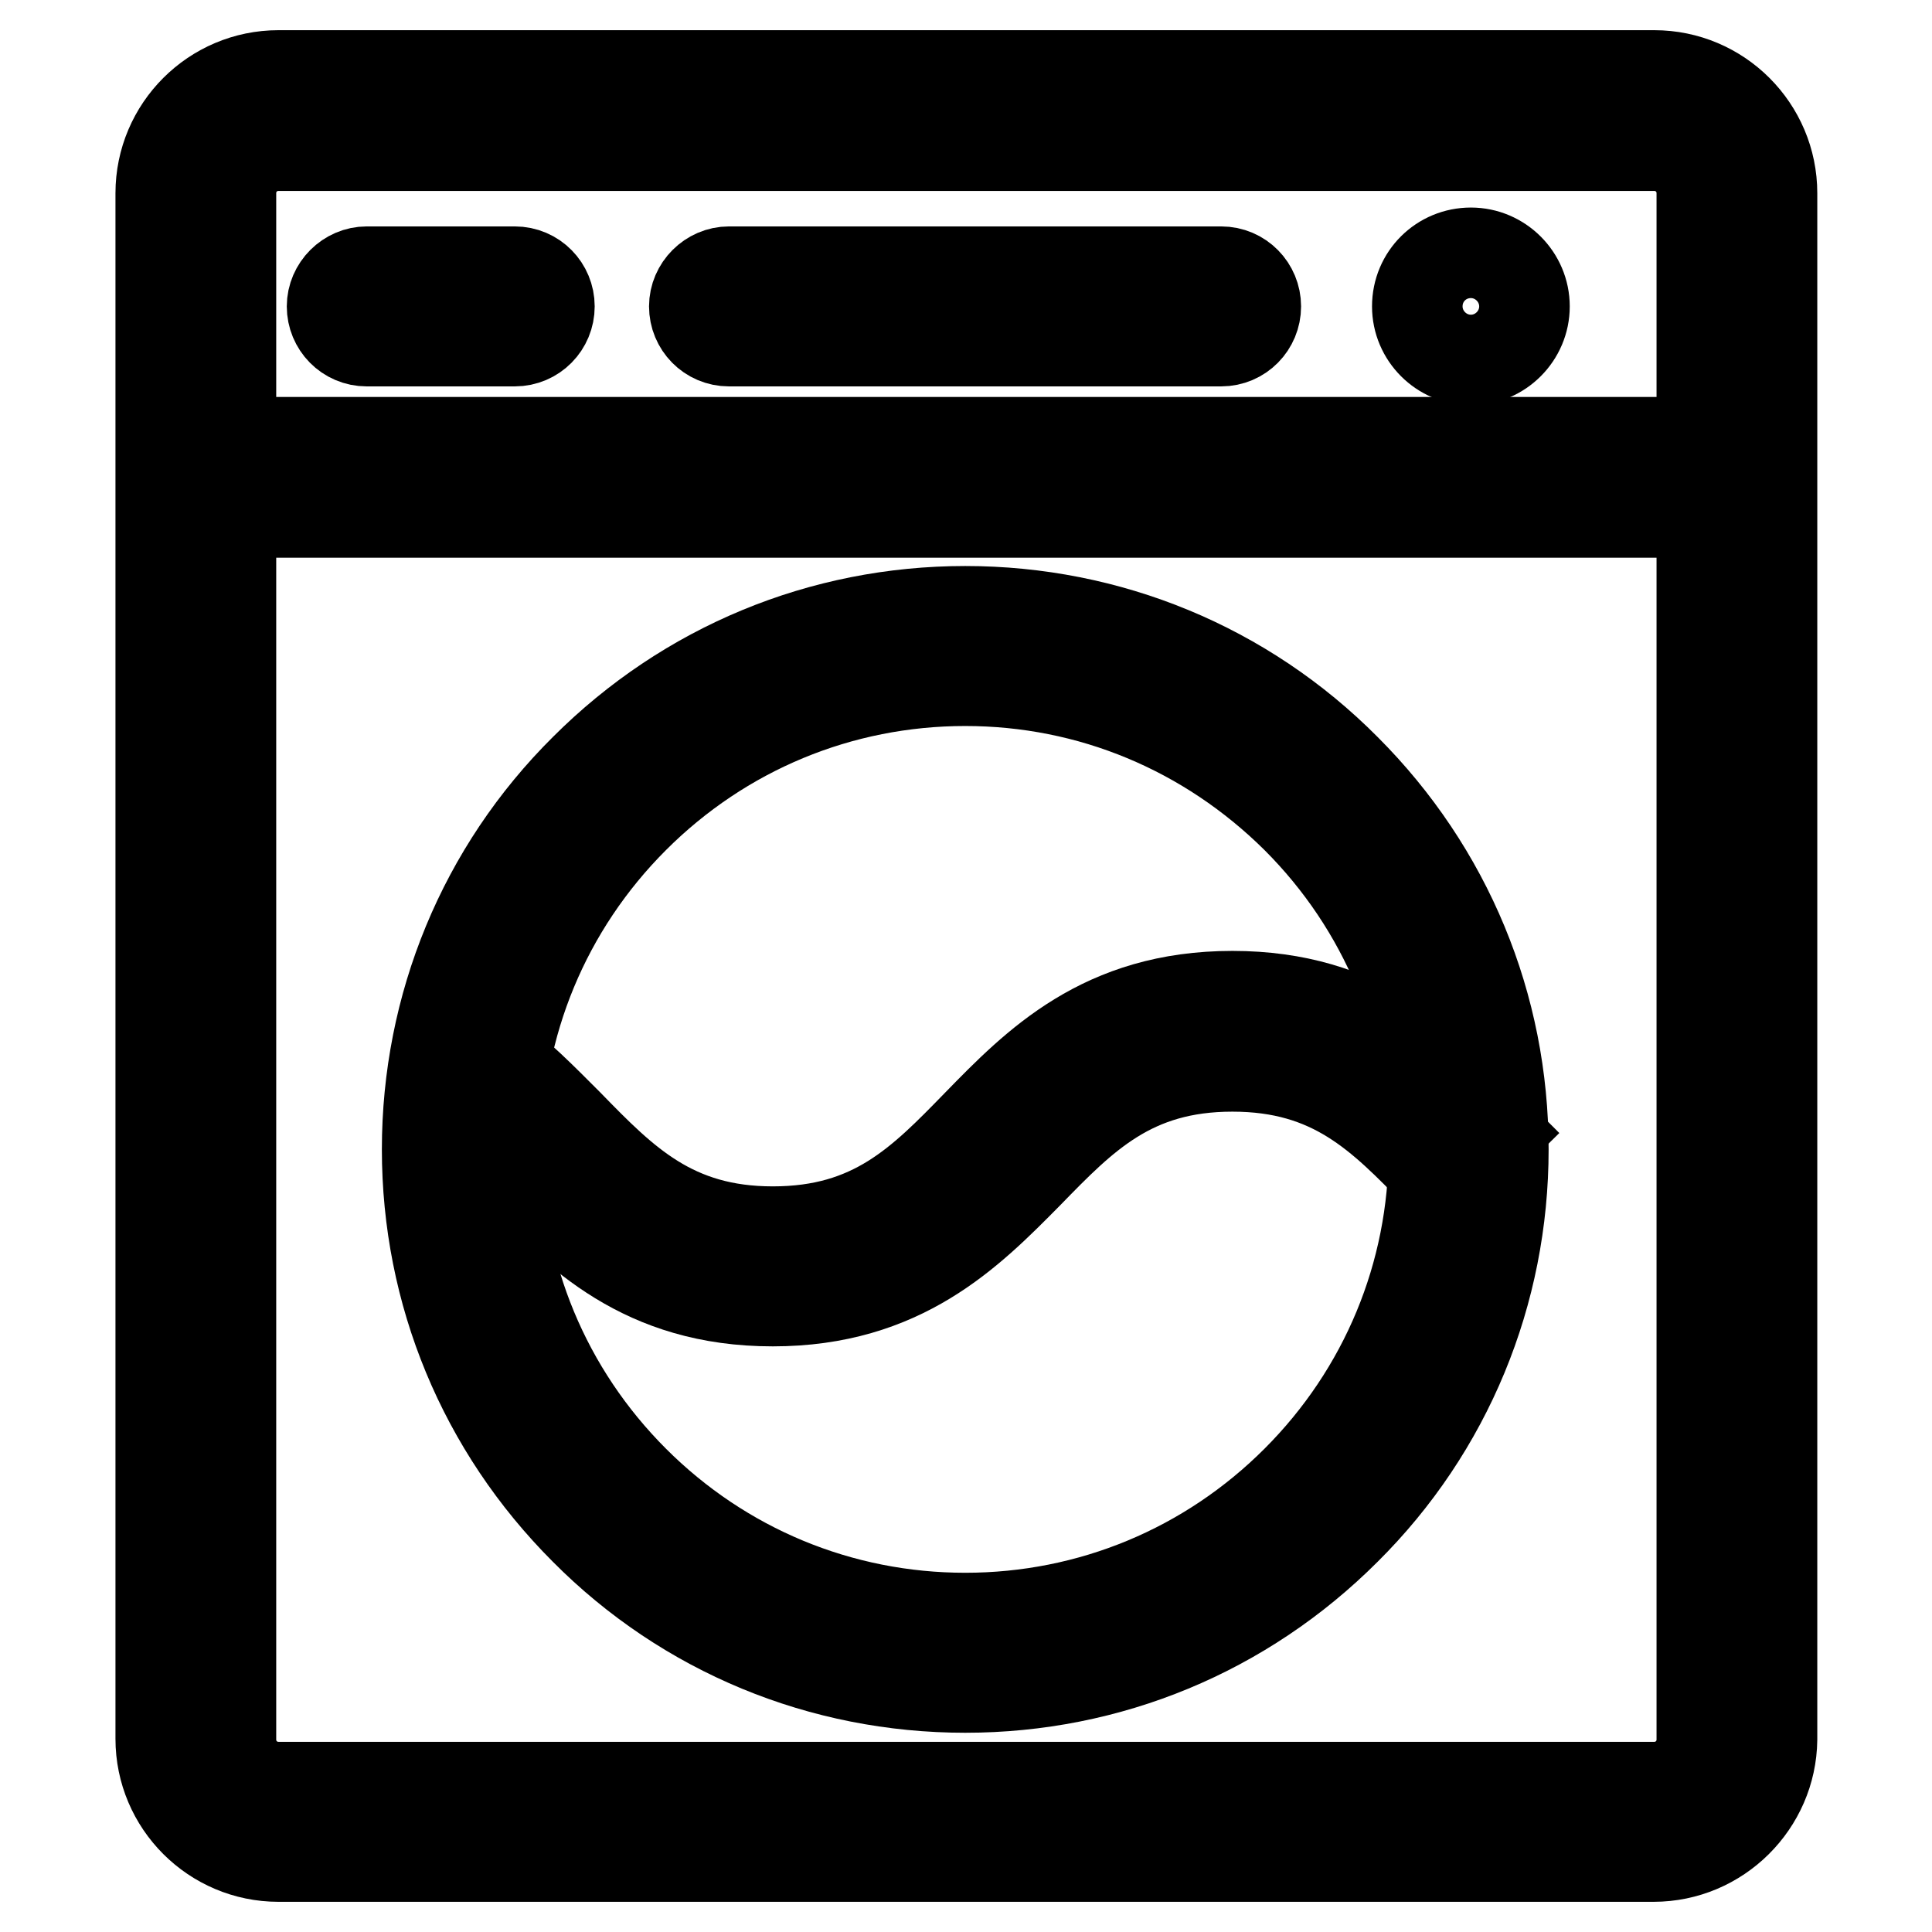
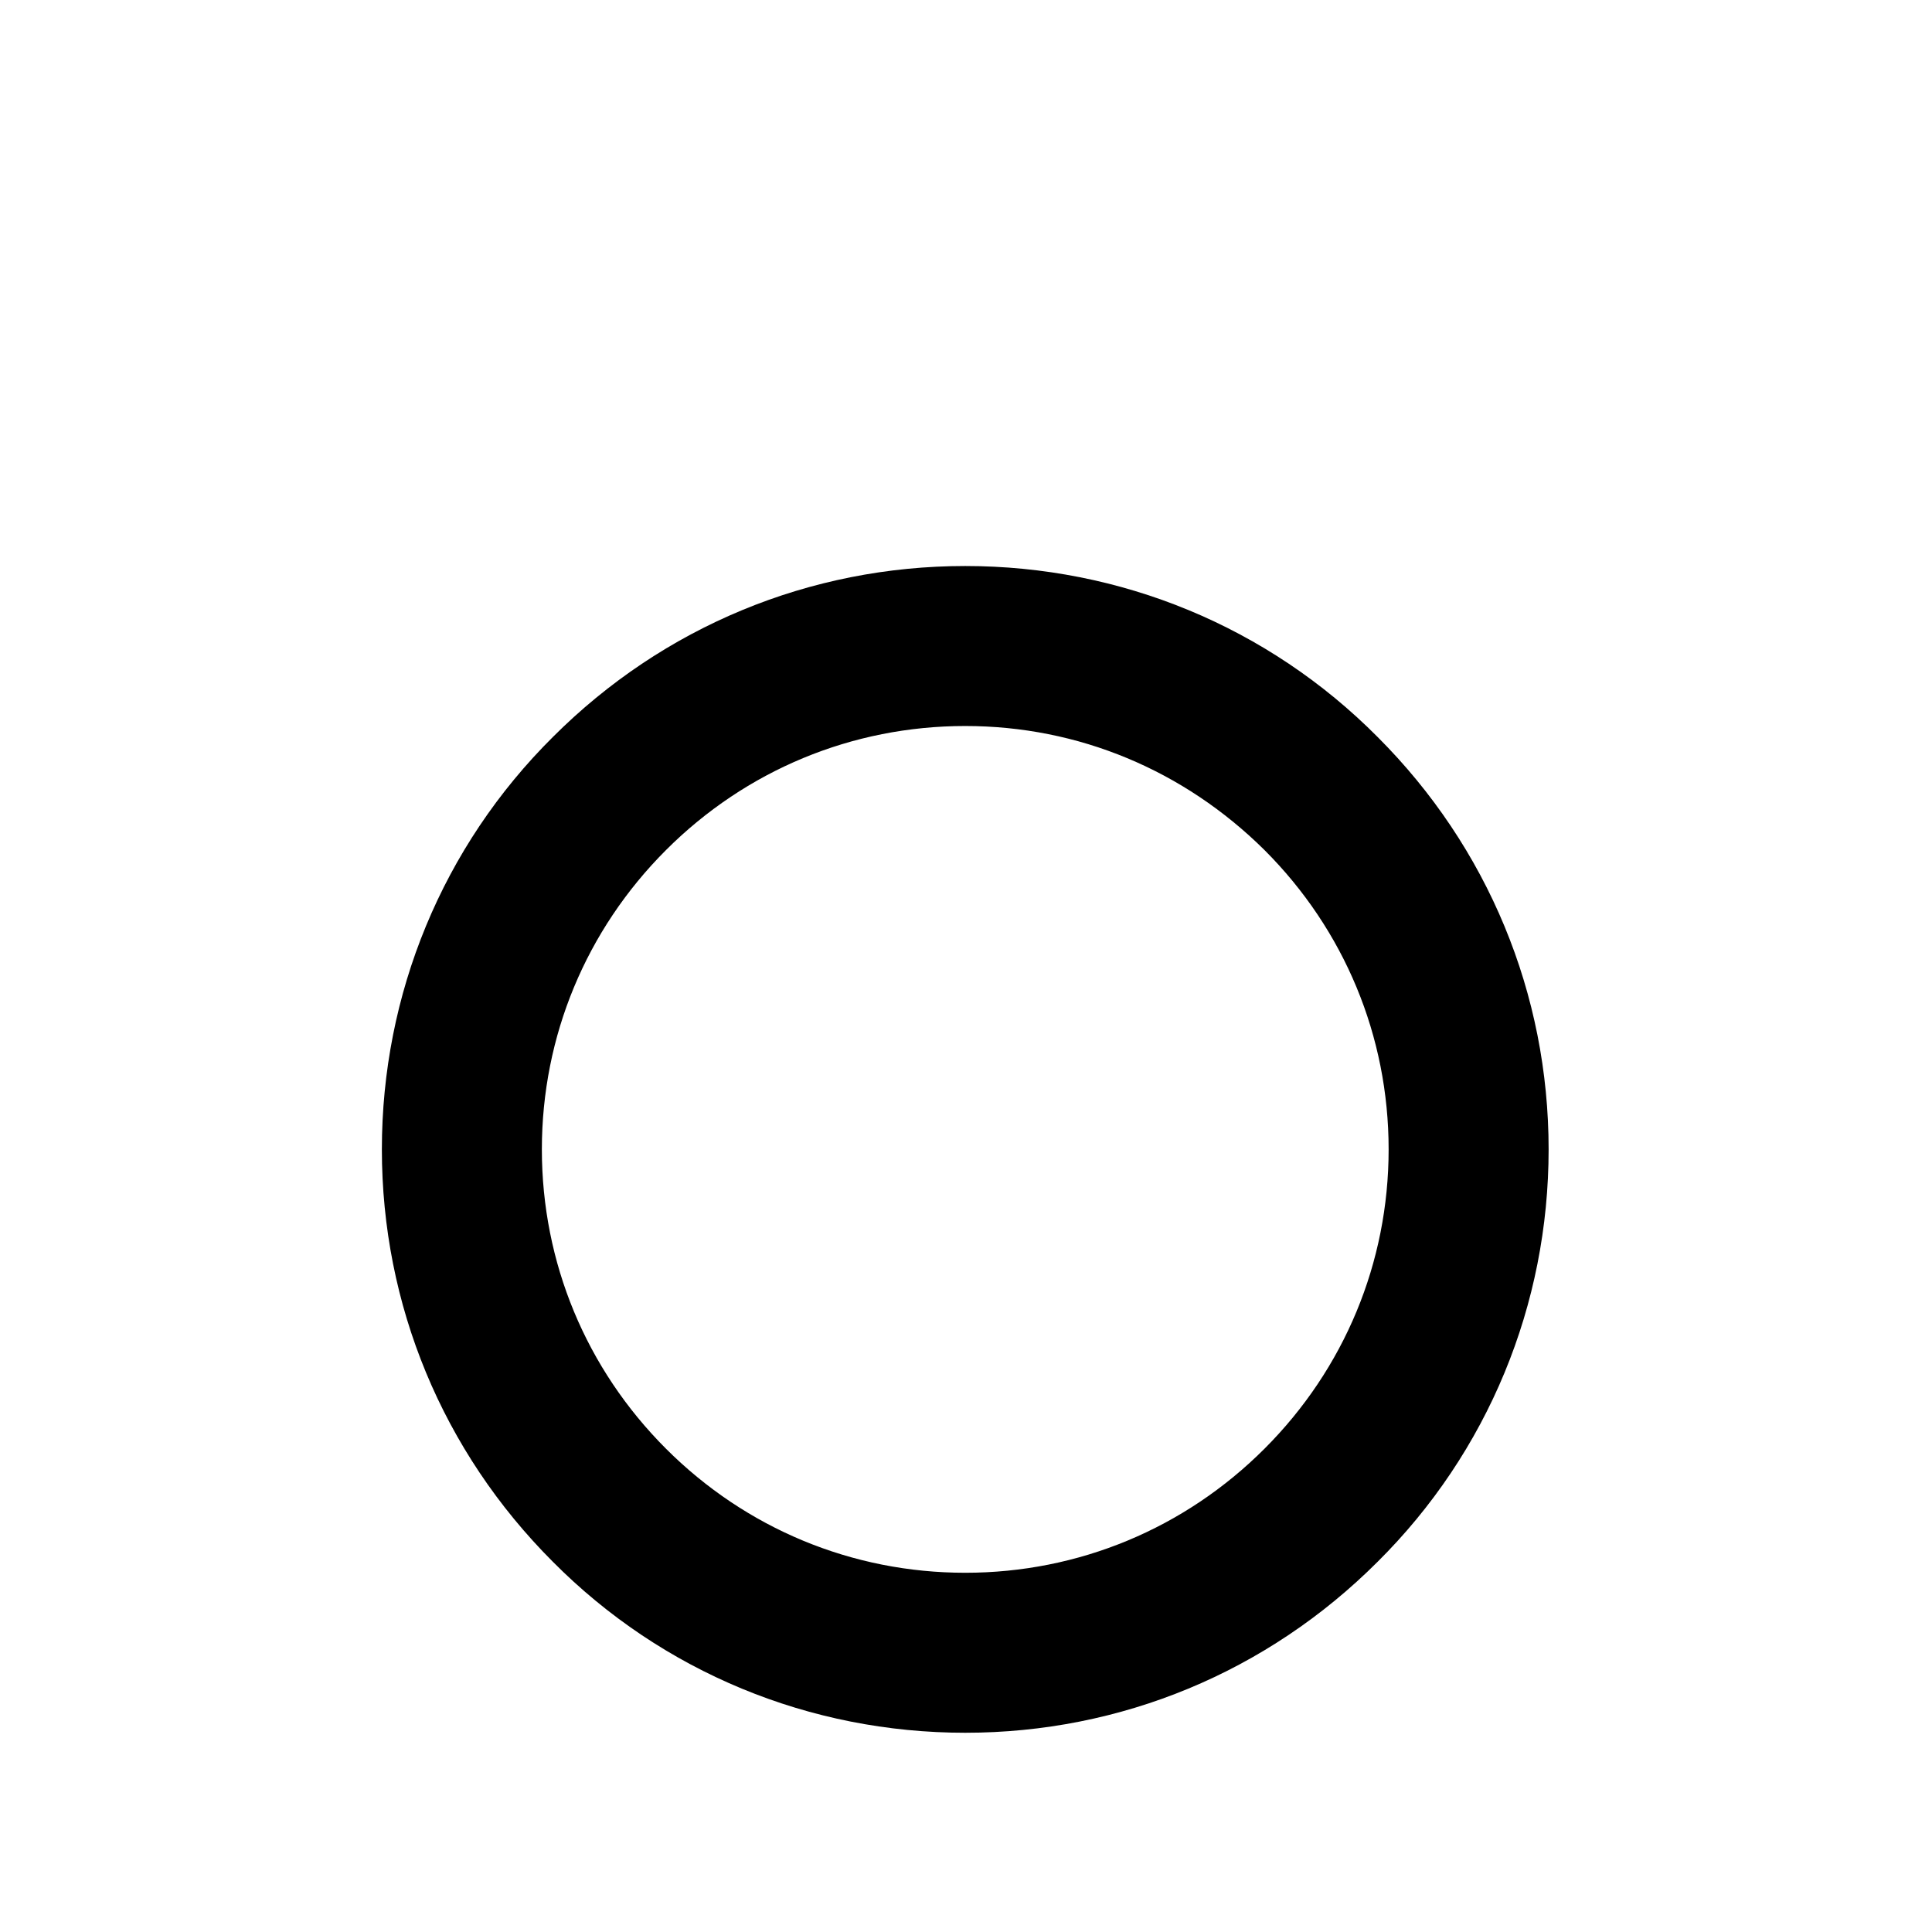
<svg xmlns="http://www.w3.org/2000/svg" version="1.1" x="0px" y="0px" viewBox="0 0 256 256" enable-background="new 0 0 256 256" xml:space="preserve">
  <g>
-     <path stroke-width="12" fill-opacity="0" stroke="#000000" d="M219.1,246H36.9c-8.6,0-15.6-7-15.6-15.6V25.6c0-8.6,7-15.6,15.6-15.6h182.3c8.6,0,15.6,7,15.6,15.6v204.9 C234.7,239,227.7,246,219.1,246z M36.9,19.3c-3.5,0-6.3,2.8-6.3,6.3v204.9c0,3.5,2.8,6.3,6.3,6.3h182.3c3.5,0,6.3-2.8,6.3-6.3V25.6 c0-3.5-2.8-6.3-6.3-6.3H36.9z" />
    <path stroke-width="12" fill-opacity="0" stroke="#000000" d="M127.9,223.6c-19,0-37-7.4-50.4-20.9c-13.5-13.5-20.9-31.4-20.9-50.4c0-19,7.4-37,20.9-50.4 c13.5-13.5,31.4-20.9,50.4-20.9c19,0,37,7.4,50.4,20.9c13.5,13.5,20.9,31.4,20.9,50.4c0,19-7.4,37-20.9,50.4 C164.8,216.2,146.9,223.6,127.9,223.6L127.9,223.6z M127.9,90.2c-16.6,0-32.2,6.5-43.9,18.2c-11.7,11.7-18.2,27.3-18.2,43.9 s6.5,32.2,18.2,43.9c11.7,11.7,27.3,18.2,43.9,18.2c16.6,0,32.2-6.5,43.9-18.2c11.7-11.7,18.2-27.3,18.2-43.9s-6.5-32.2-18.2-43.9 C160,96.7,144.5,90.2,127.9,90.2z" />
-     <path stroke-width="12" fill-opacity="0" stroke="#000000" d="M187.8,40.6c0,3.9,3.2,7.1,7.1,7.1s7.1-3.2,7.1-7.1c0-3.9-3.2-7.1-7.1-7.1S187.8,36.6,187.8,40.6z" />
-     <path stroke-width="12" fill-opacity="0" stroke="#000000" d="M26,58.6H230v9.3H26V58.6z M161.8,45.2H96.6c-2.6,0-4.6-2.1-4.6-4.6s2.1-4.6,4.6-4.6h65.2 c2.6,0,4.6,2.1,4.6,4.6S164.4,45.2,161.8,45.2z M68.2,45.2H48.6c-2.6,0-4.6-2.1-4.6-4.6s2.1-4.6,4.6-4.6h19.6 c2.6,0,4.6,2.1,4.6,4.6S70.8,45.2,68.2,45.2z M102.4,172.4c-17.2,0-26-9-33.7-17c-3.1-3.2-6.1-6.2-9.5-8.6l5.4-7.5 c4,2.9,7.4,6.4,10.7,9.7c7.4,7.6,13.9,14.2,27.1,14.2c13.3,0,19.7-6.6,27.1-14.2c7.8-8,16.6-17,33.8-17s26,9,33.7,17 c0.4,0.4,0.7,0.7,1.1,1.1l-6.6,6.5c-0.4-0.4-0.7-0.7-1.1-1.1c-7.4-7.6-13.8-14.2-27.1-14.2s-19.7,6.6-27.1,14.2 C128.4,163.4,119.5,172.4,102.4,172.4L102.4,172.4z" />
  </g>
</svg>